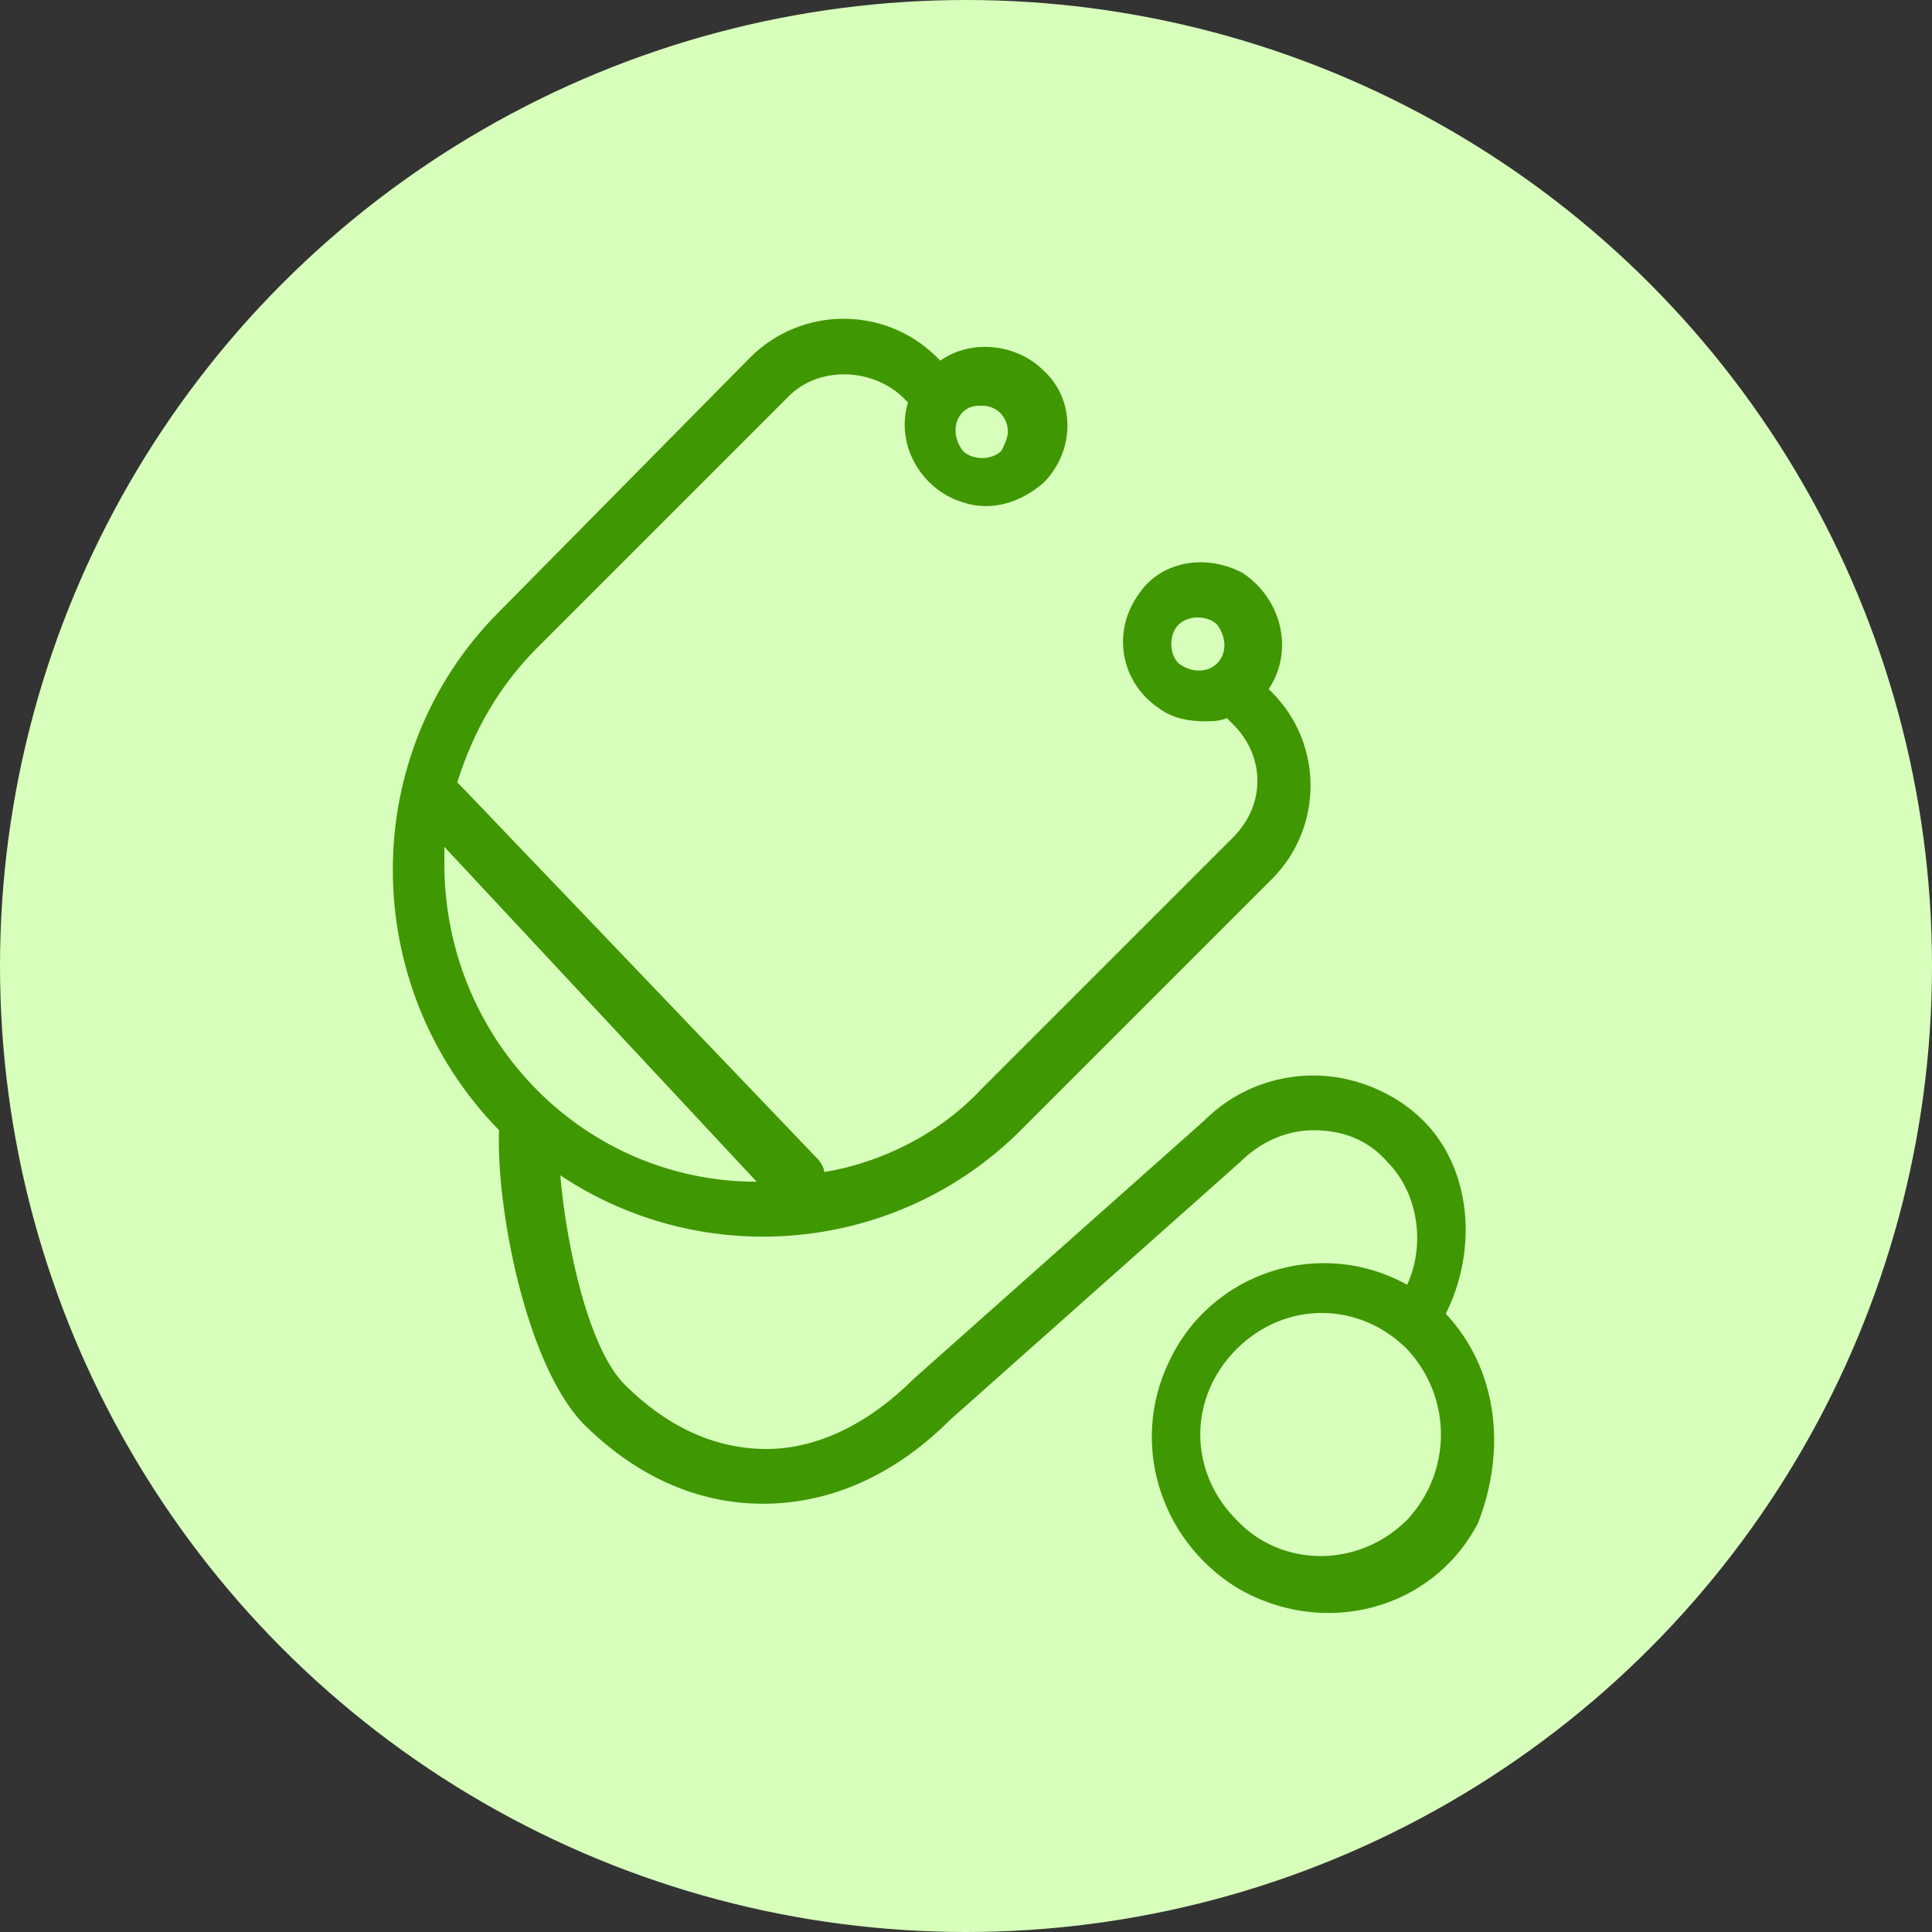
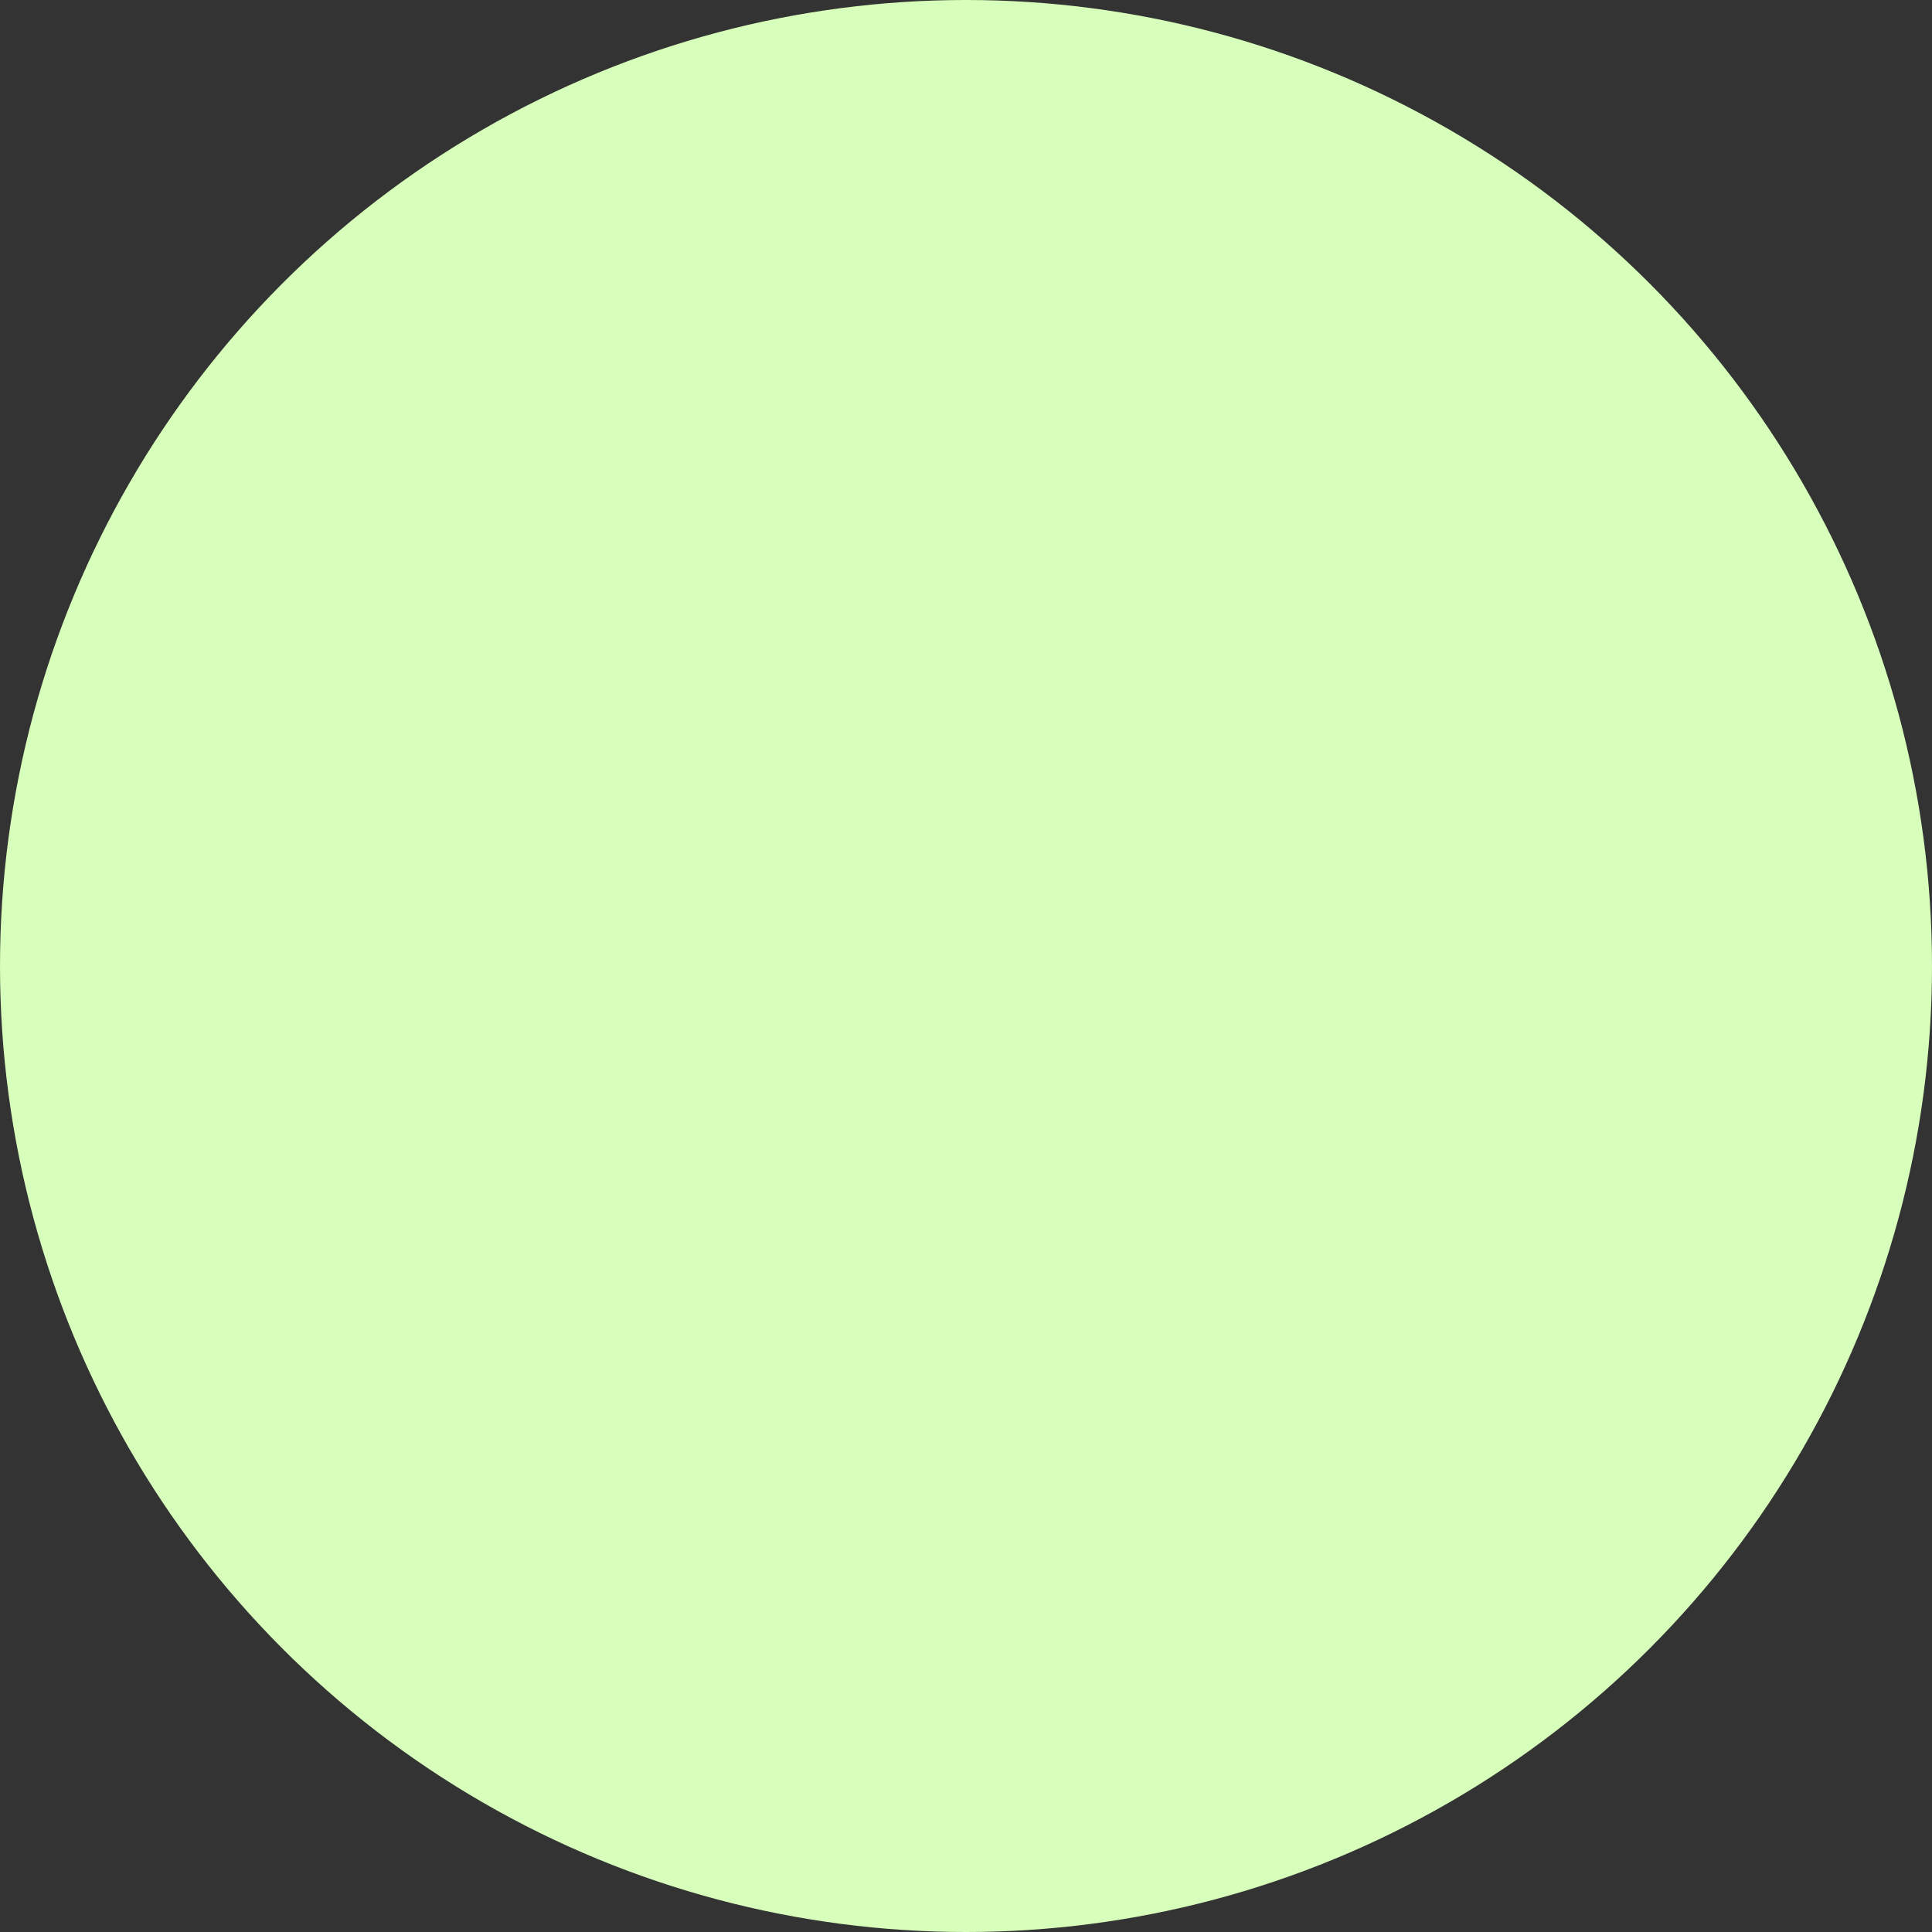
<svg xmlns="http://www.w3.org/2000/svg" version="1.1" id="Слой_1" x="0px" y="0px" width="60px" height="60px" viewBox="0 0 60 60" style="enable-background:new 0 0 60 60;" xml:space="preserve">
  <rect x="0" y="0" width="60" height="60" fill="#333333" stroke="none" />
  <style type="text/css">
	.st0{fill:#D7FEBB;}
	.st1{fill:#3F9701;}
</style>
  <g>
    <circle class="st0" cx="30" cy="30" r="30" />
  </g>
  <title>Artboard 28</title>
  <g>
    <g>
-       <path class="st1" d="M44.9,40.8L44.9,40.8L44.9,40.8c1-2,0.8-4.5-0.7-6c-0.9-0.9-2.2-1.4-3.4-1.4h0c-1.3,0-2.5,0.5-3.4,1.4l-9,8    c-1.4,1.4-3,2.2-4.6,2.2c-1.6,0-3.1-0.7-4.4-2c-1.1-1.1-1.8-4.2-2-6.5c4.5,3,10.5,2.4,14.3-1.4l7.8-7.8c1.6-1.6,1.6-4.2,0-5.8    l-0.1-0.1c0.8-1.2,0.4-2.8-0.8-3.6c-1.1-0.6-2.5-0.4-3.2,0.6c-0.9,1.2-0.6,2.8,0.6,3.6c0.4,0.3,0.9,0.4,1.4,0.4    c0.2,0,0.5,0,0.7-0.1l0.2,0.2c1,1,1,2.5,0,3.5l-7.8,7.8c-1.3,1.4-3.1,2.3-4.9,2.6c0-0.1-0.1-0.3-0.2-0.4L14.4,24.5    c-0.1-0.1-0.1-0.1-0.2-0.2c0.5-1.6,1.3-3,2.5-4.2l7.8-7.8c0.9-0.9,2.5-0.9,3.5,0l0.2,0.2c-0.4,1.3,0.4,2.7,1.7,3.1    c0.9,0.3,1.8,0,2.5-0.6c1-1,1-2.6,0-3.5c-0.8-0.8-2.2-1-3.2-0.3l-0.1-0.1c-1.6-1.6-4.2-1.6-5.8,0L15.5,19    c-4.4,4.4-4.4,11.6,0,16.1l0,0c-0.1,2.3,0.8,7.2,2.6,9.1c1.6,1.6,3.5,2.5,5.6,2.5c2.1,0,4.1-0.9,5.8-2.6l9-8c0.6-0.6,1.4-1,2.3-1    c0.9,0,1.7,0.3,2.3,1c0.9,0.9,1.2,2.5,0.6,3.8c-2.7-1.5-6.1-0.4-7.4,2.4c-1.2,2.5-0.3,5.5,2.1,7c2.7,1.6,6.1,0.7,7.5-2    C46.8,45,46.5,42.5,44.9,40.8z M37.8,20.6c-0.3,0.3-0.8,0.3-1.2,0c-0.3-0.3-0.3-0.9,0-1.2s0.9-0.3,1.2,0    C38.1,19.8,38.1,20.3,37.8,20.6z M29.9,12.8c0.2-0.2,0.4-0.2,0.6-0.2c0.5,0,0.8,0.4,0.8,0.8c0,0.2-0.1,0.4-0.2,0.6    c-0.3,0.3-0.9,0.3-1.2,0C29.6,13.6,29.6,13.1,29.9,12.8z M13.8,27c0-0.3,0-0.5,0-0.7l9.7,10.4h0C18.2,36.7,13.9,32.4,13.8,27z     M43.7,47.2C43.7,47.2,43.7,47.2,43.7,47.2c-1.5,1.5-3.9,1.5-5.3,0c-1.5-1.5-1.5-3.8,0-5.3c1.5-1.5,3.8-1.5,5.3,0    C45.1,43.4,45.1,45.7,43.7,47.2z" />
-     </g>
+       </g>
  </g>
</svg>